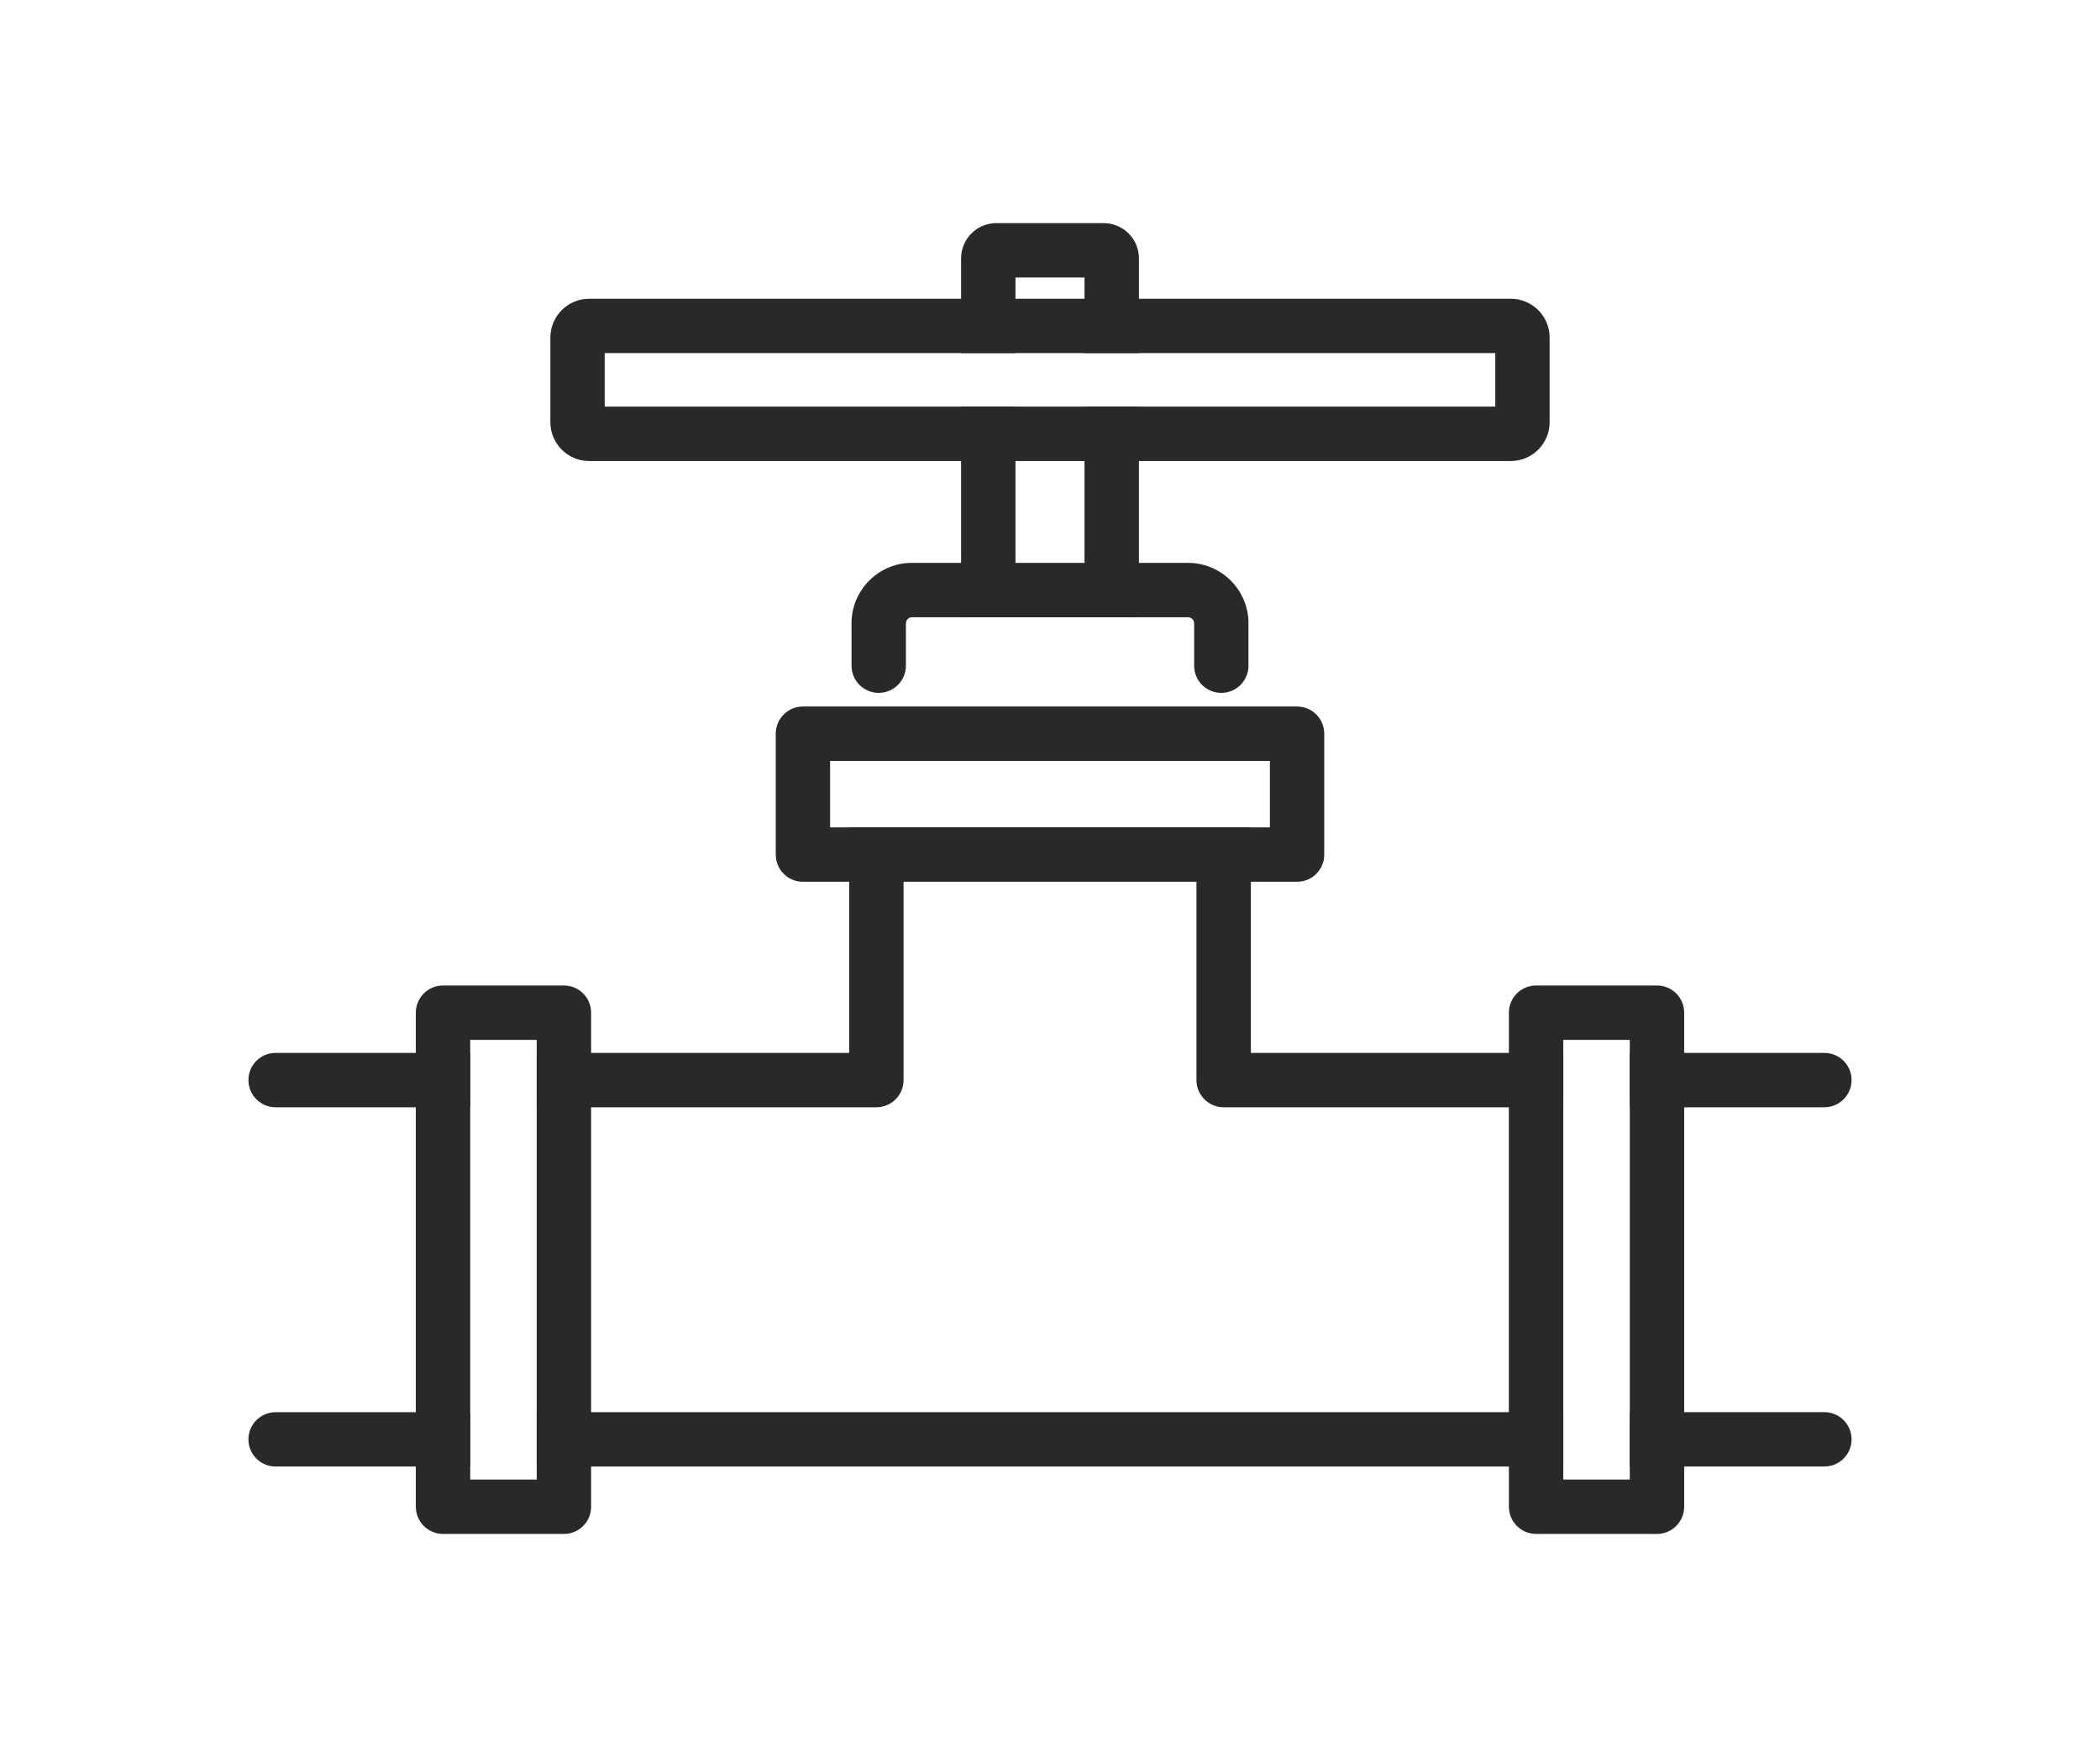
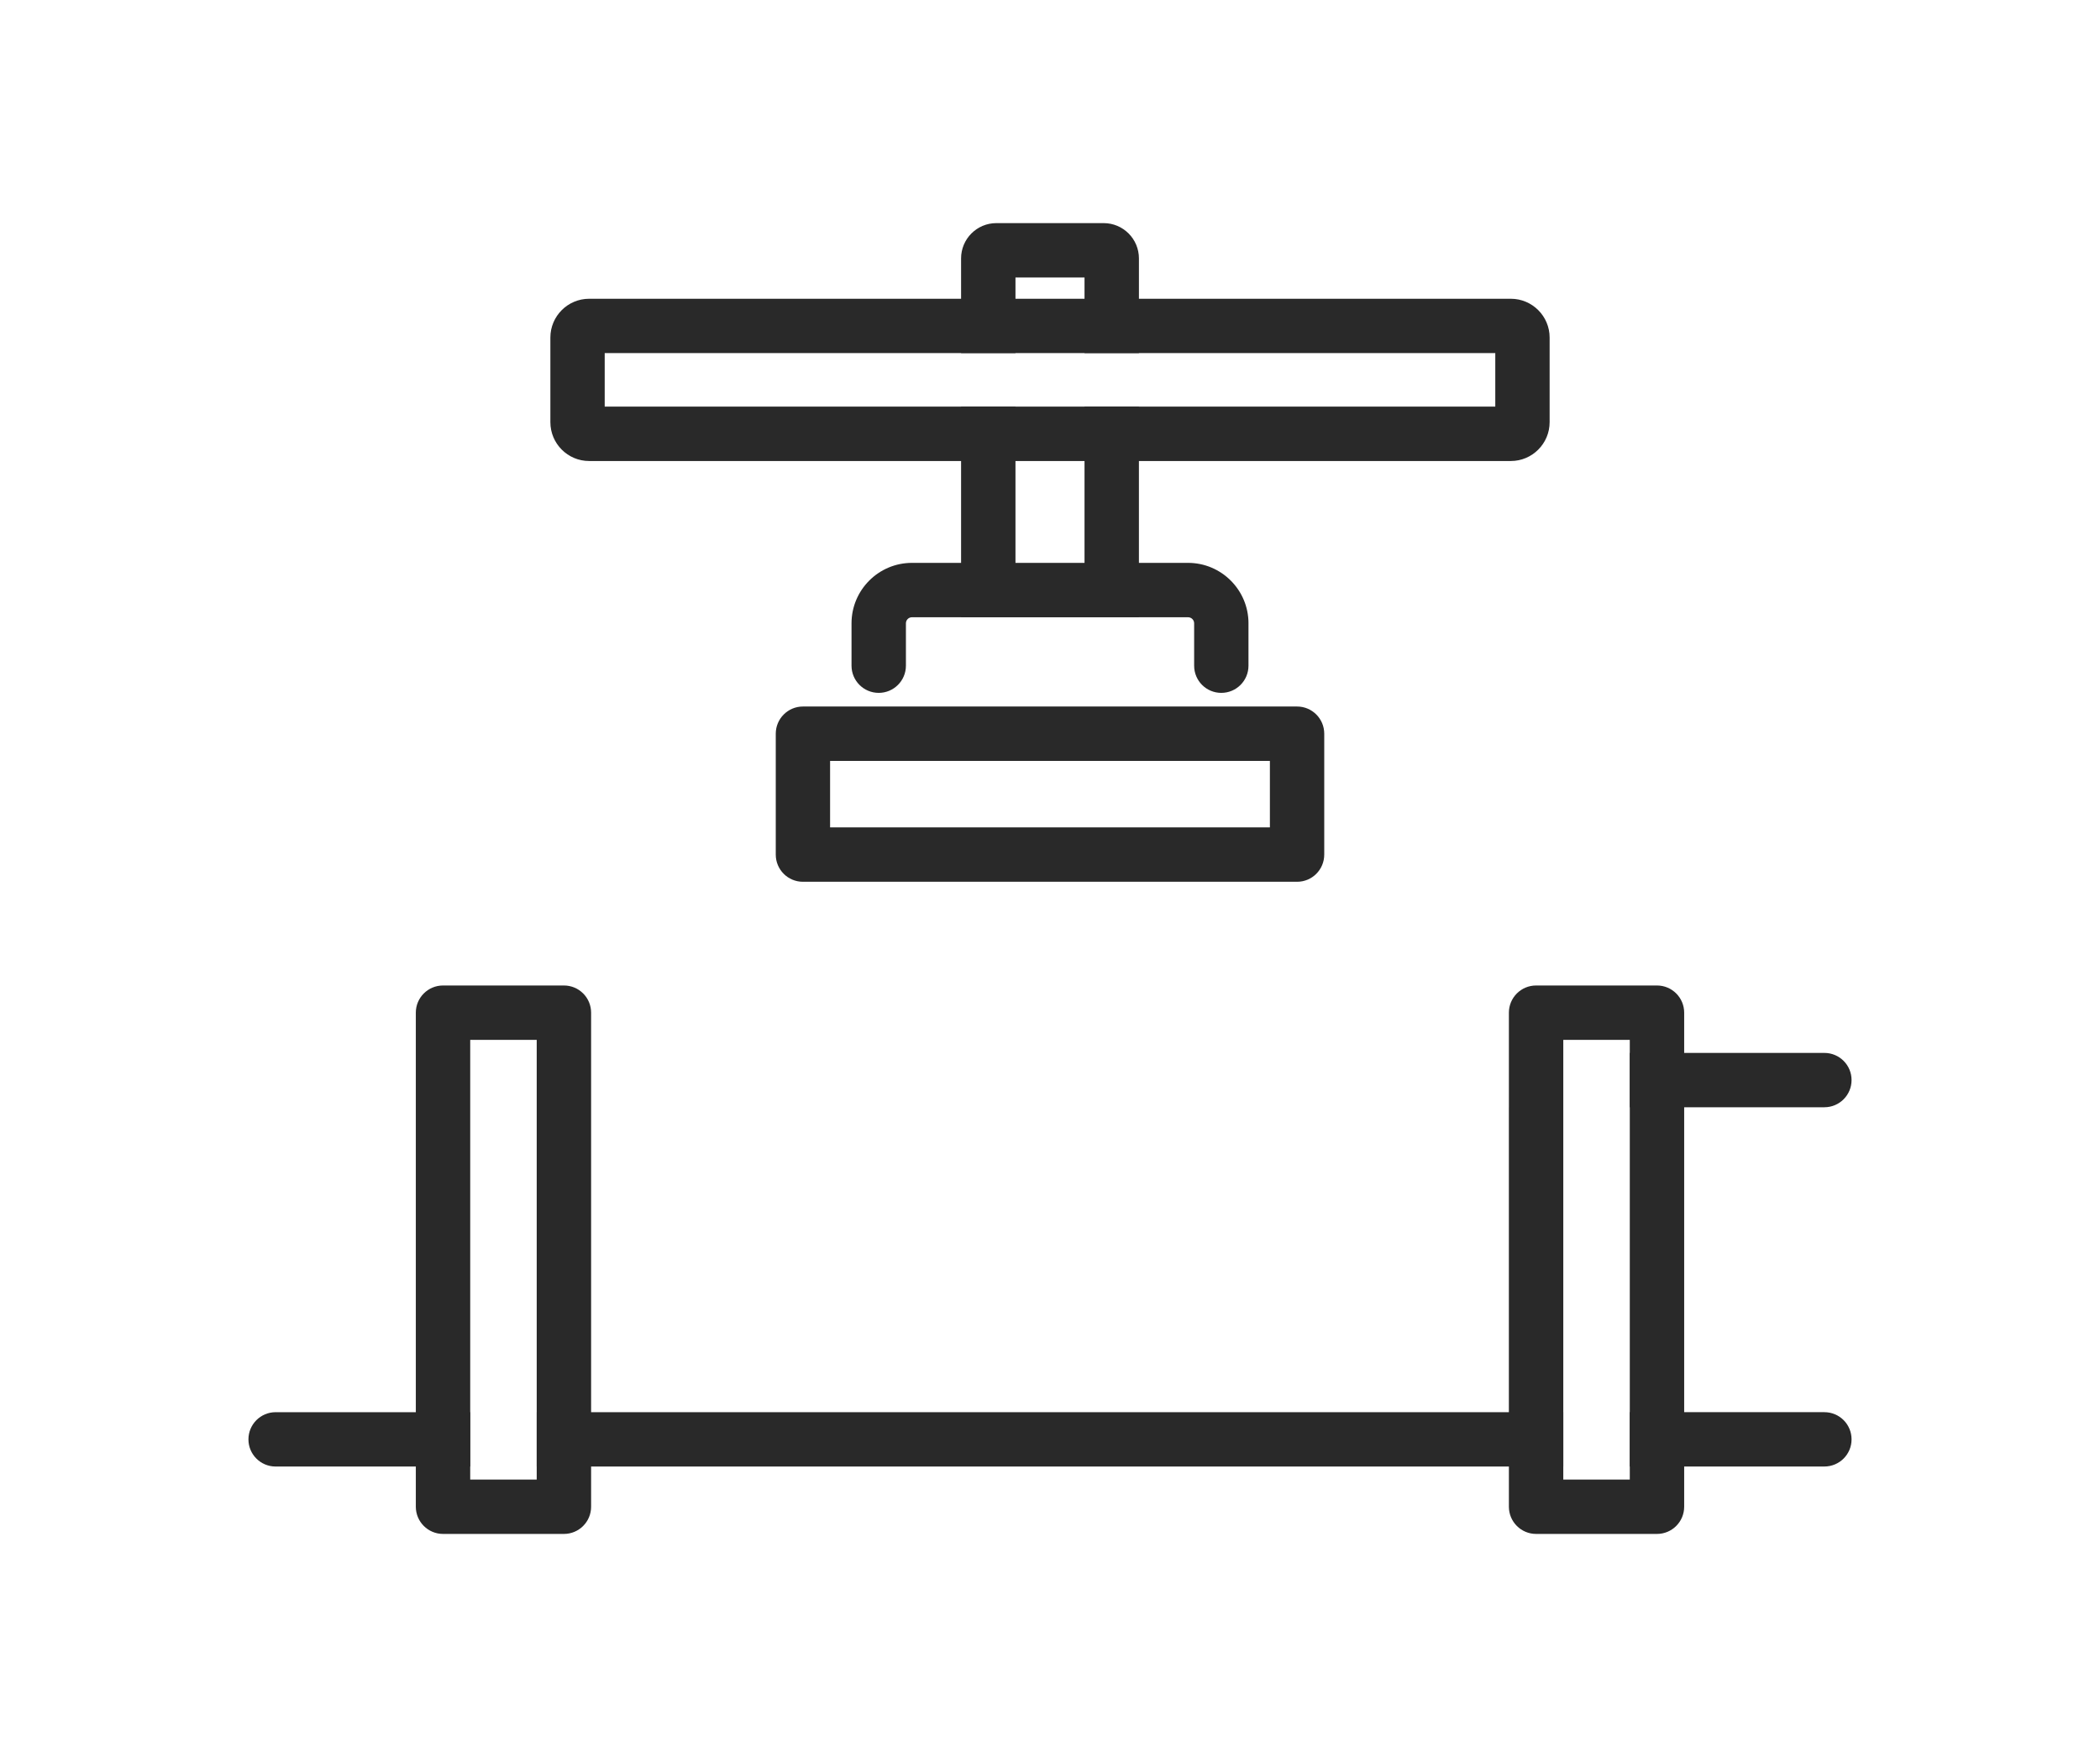
<svg xmlns="http://www.w3.org/2000/svg" id="Layer_1" data-name="Layer 1" viewBox="0 0 1309.93 1096.19">
  <defs>
    <style>
      .cls-1 {
        fill: #292929;
      }
    </style>
  </defs>
  <g id="_2" data-name="2">
    <path class="cls-1" d="M688.46,139.2h-66.99c-12.11,0-21.97,9.86-21.97,22.01v59.07h33.93v-47.15h43.07v47.15h33.94v-59.07c0-12.15-9.87-22.01-21.97-22.01ZM676.5,253.66v117.74h-43.07v-117.74h-33.93v131.43h110.93v-131.43h-33.94Z" />
    <g>
      <path class="cls-1" d="M293.31,881.03v33.9h-121.38c-9.38,0-16.96-7.58-16.96-16.93s7.58-16.97,16.96-16.97h121.38Z" />
      <rect class="cls-1" x="334.79" y="881.03" width="640.35" height="33.9" />
      <path class="cls-1" d="M1154.96,897.99c0,9.35-7.58,16.93-16.96,16.93h-121.38v-33.9h121.38c9.39,0,16.96,7.58,16.96,16.97Z" />
    </g>
    <g>
-       <path class="cls-1" d="M293.31,656.89v33.9h-121.38c-9.38,0-16.96-7.58-16.96-16.97s7.58-16.93,16.96-16.93h121.38Z" />
-       <path class="cls-1" d="M975.14,656.89v33.9h-211.86c-9.39,0-16.96-7.58-16.96-16.97v-151.85h-182.7v151.85c0,9.38-7.58,16.97-16.96,16.97h-211.87v-33.9h194.9v-140.7h250.56v140.7h194.9Z" />
      <path class="cls-1" d="M1154.96,673.82c0,9.38-7.58,16.97-16.96,16.97h-121.38v-33.9h121.38c9.39,0,16.96,7.58,16.96,16.93Z" />
    </g>
    <path class="cls-1" d="M809.1,440.78h-308.27c-9.34,0-16.93,7.62-16.93,16.96v75.41c0,9.38,7.58,16.97,16.93,16.97h308.27c9.35,0,16.93-7.58,16.93-16.97v-75.41c0-9.35-7.58-16.96-16.93-16.96ZM792.13,516.19h-274.34v-41.48h274.34v41.48Z" />
    <g>
      <path class="cls-1" d="M941.2,690.79v190.24h33.94v-190.24h-33.94ZM941.2,690.79v190.24h33.94v-190.24h-33.94ZM941.2,690.79v190.24h33.94v-190.24h-33.94ZM1033.59,614.82h-75.41c-9.35,0-16.97,7.58-16.97,16.96v308.23c0,9.38,7.62,16.97,16.97,16.97h75.41c9.34,0,16.96-7.58,16.96-16.97v-308.23c0-9.38-7.62-16.96-16.96-16.96ZM1016.62,923.06h-41.48v-274.3h41.48v274.3ZM941.2,690.79v190.24h33.94v-190.24h-33.94ZM941.2,690.79v190.24h33.94v-190.24h-33.94ZM941.2,690.79v190.24h33.94v-190.24h-33.94Z" />
      <path class="cls-1" d="M351.76,614.82h-75.41c-9.35,0-16.97,7.58-16.97,16.96v308.23c0,9.38,7.62,16.97,16.97,16.97h75.41c9.38,0,16.96-7.58,16.96-16.97v-308.23c0-9.38-7.58-16.96-16.96-16.96ZM334.79,923.06h-41.48v-274.3h41.48v274.3Z" />
    </g>
    <path class="cls-1" d="M778.77,388.88v26.43c0,9.38-7.58,16.96-16.96,16.96s-16.93-7.58-16.93-16.96v-26.43c0-2.1-1.7-3.79-3.8-3.79h-172.24c-2.06,0-3.75,1.7-3.75,3.79v26.43c0,9.38-7.62,16.96-16.97,16.96s-16.96-7.58-16.96-16.96v-26.43c0-20.79,16.89-37.72,37.69-37.72h172.24c20.8,0,37.69,16.93,37.69,37.72Z" />
    <path class="cls-1" d="M633.43,186.39v33.9h43.07v-33.9h-43.07ZM942.44,186.39H367.48c-13.32,0-24.17,10.86-24.17,24.18v52.82c0,13.36,10.85,24.22,24.17,24.22h574.96c13.32,0,24.18-10.86,24.18-24.22v-52.82c0-13.32-10.86-24.18-24.18-24.18ZM932.72,253.66H377.2v-33.38h555.52v33.38Z" />
  </g>
</svg>